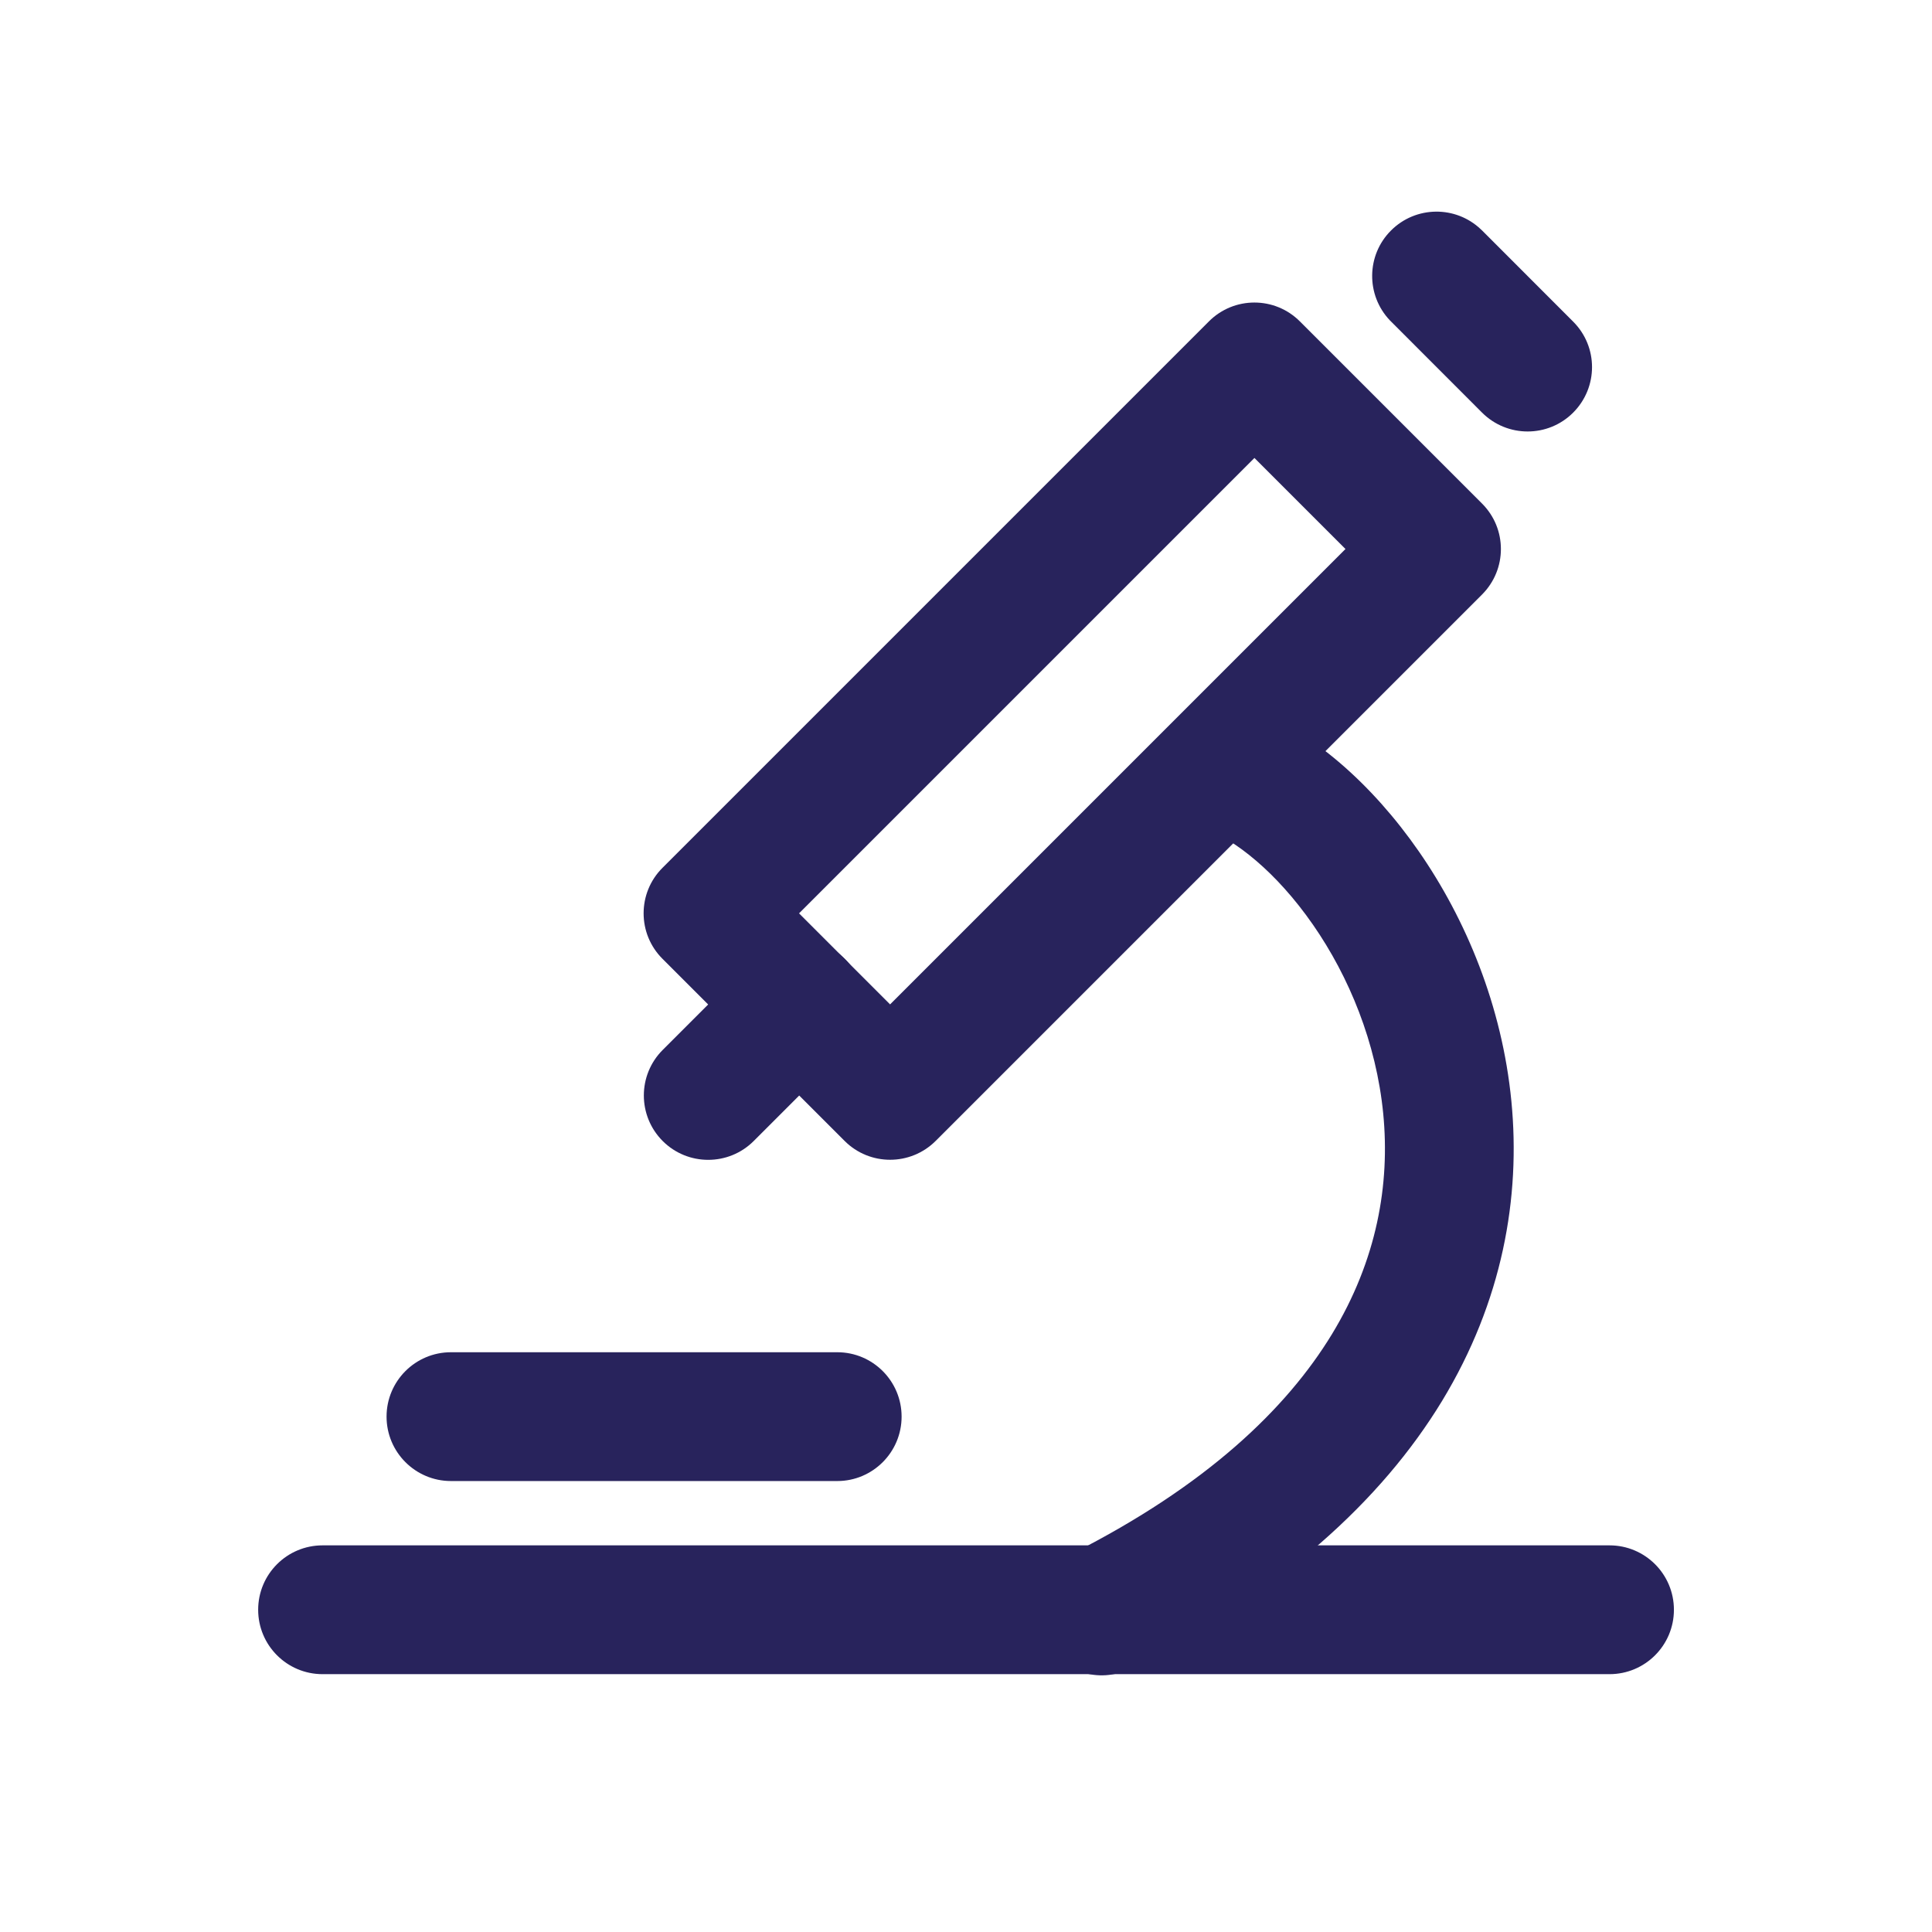
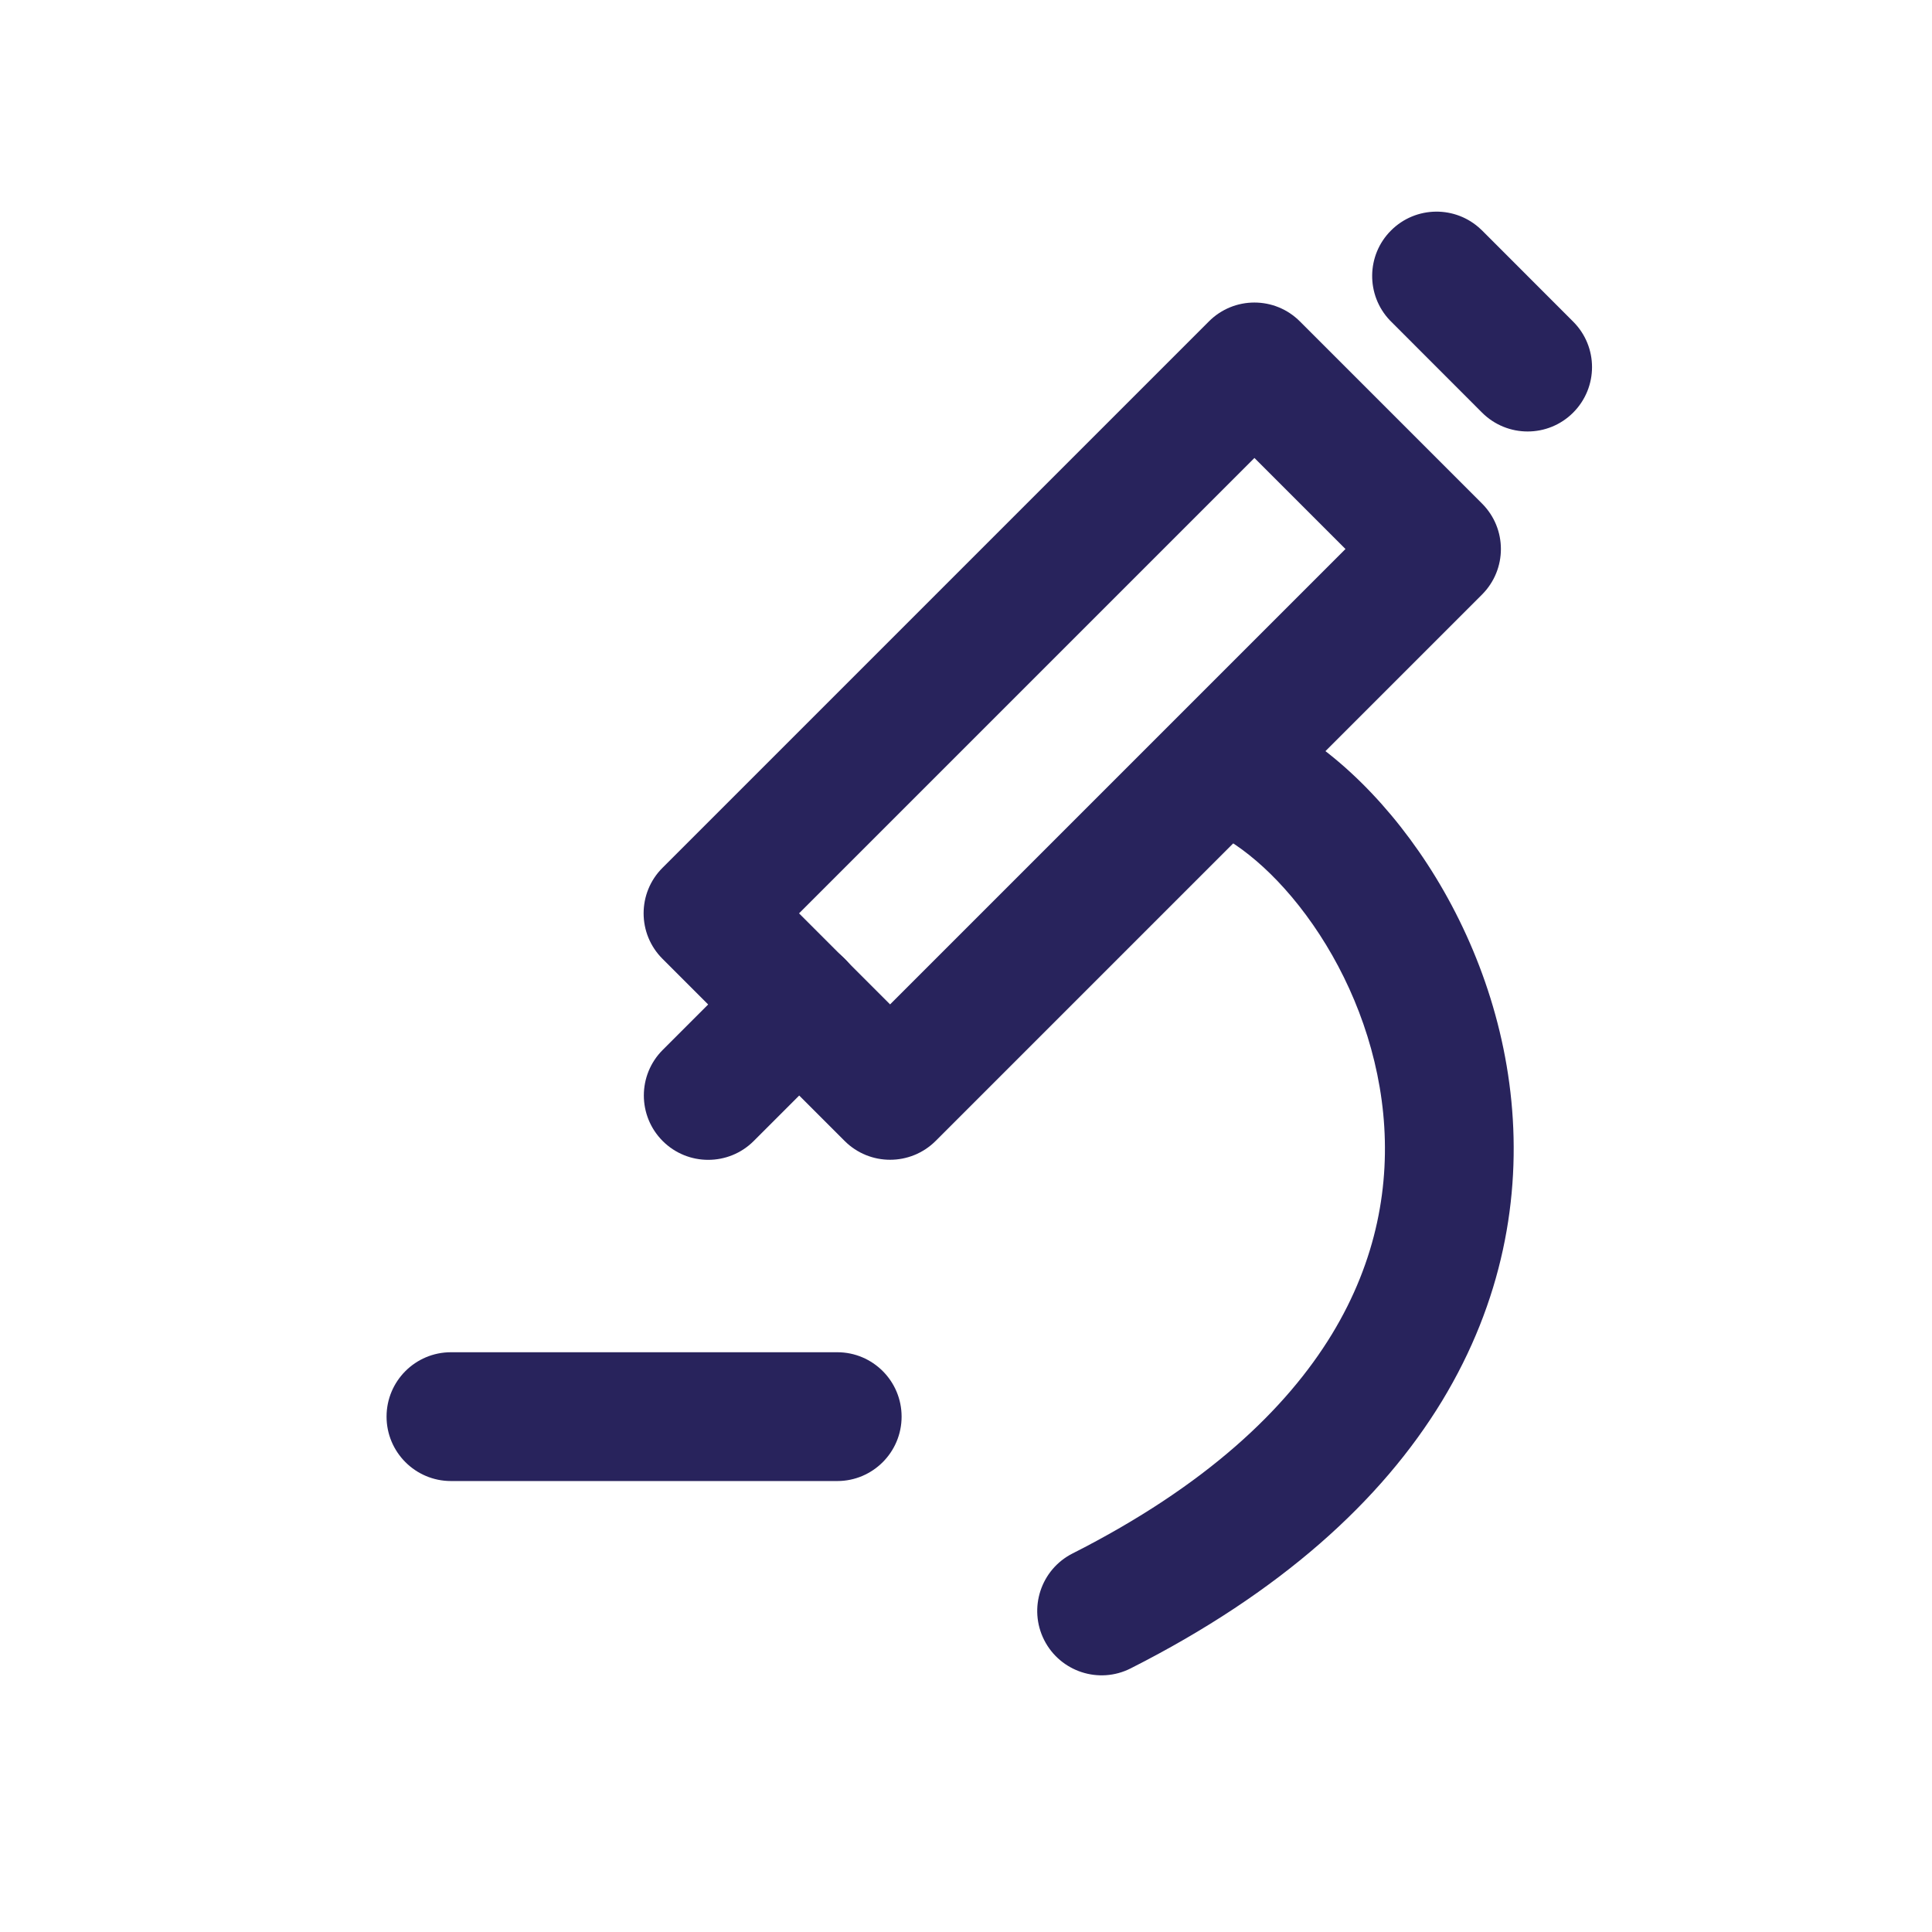
<svg xmlns="http://www.w3.org/2000/svg" width="24" height="24" viewBox="0 0 24 24" fill="none">
-   <path d="M19.994 19.197C20.436 19.197 20.794 19.555 20.794 19.997C20.794 20.439 20.436 20.797 19.994 20.797H4.007C3.565 20.797 3.207 20.439 3.207 19.997C3.207 19.555 3.565 19.197 4.007 19.197H19.994Z" fill="#28235C" />
  <path d="M10.401 16.798C10.842 16.798 11.2 17.156 11.2 17.598C11.2 18.039 10.842 18.398 10.401 18.398H5.602C5.16 18.398 4.802 18.039 4.802 17.598C4.802 17.156 5.16 16.798 5.602 16.798H10.401Z" fill="#28235C" />
  <path d="M9.363 14.174C9.051 14.486 8.544 14.486 8.232 14.174C7.92 13.861 7.92 13.355 8.232 13.043L9.363 14.174ZM9.364 11.911C9.676 11.599 10.182 11.599 10.495 11.911C10.807 12.223 10.807 12.73 10.495 13.042L9.363 14.174L8.232 13.043L9.364 11.911Z" fill="#28235C" />
  <path d="M19.542 3.995C19.855 4.307 19.855 4.813 19.542 5.126C19.23 5.438 18.724 5.438 18.411 5.126L19.542 3.995ZM17.28 2.863C17.587 2.556 18.083 2.551 18.396 2.849L18.411 2.863L19.542 3.995L18.411 5.126L17.28 3.994L17.265 3.979C16.968 3.666 16.972 3.17 17.28 2.863Z" fill="#28235C" />
  <path d="M15.017 3.993C15.329 3.68 15.836 3.68 16.148 3.993L18.41 6.255C18.723 6.567 18.723 7.073 18.41 7.386L11.623 14.173C11.31 14.485 10.804 14.485 10.492 14.173L8.23 11.911C7.917 11.599 7.917 11.092 8.23 10.78L15.017 3.993ZM11.057 12.477L16.714 6.82L15.583 5.689L9.926 11.346L11.057 12.477Z" fill="#28235C" />
  <path d="M14.477 9.26C14.628 8.845 15.087 8.632 15.502 8.783C16.293 9.072 17.05 9.747 17.625 10.576C18.21 11.419 18.66 12.496 18.775 13.68C18.891 14.872 18.666 16.165 17.912 17.406C17.16 18.642 15.909 19.782 14.046 20.725C13.652 20.925 13.171 20.767 12.971 20.373C12.772 19.979 12.929 19.498 13.323 19.298C14.982 18.458 15.98 17.503 16.545 16.575C17.107 15.651 17.268 14.708 17.183 13.835C17.097 12.952 16.758 12.132 16.311 11.488C15.854 10.829 15.336 10.426 14.953 10.286C14.538 10.134 14.325 9.675 14.477 9.26Z" fill="#28235C" />
</svg>